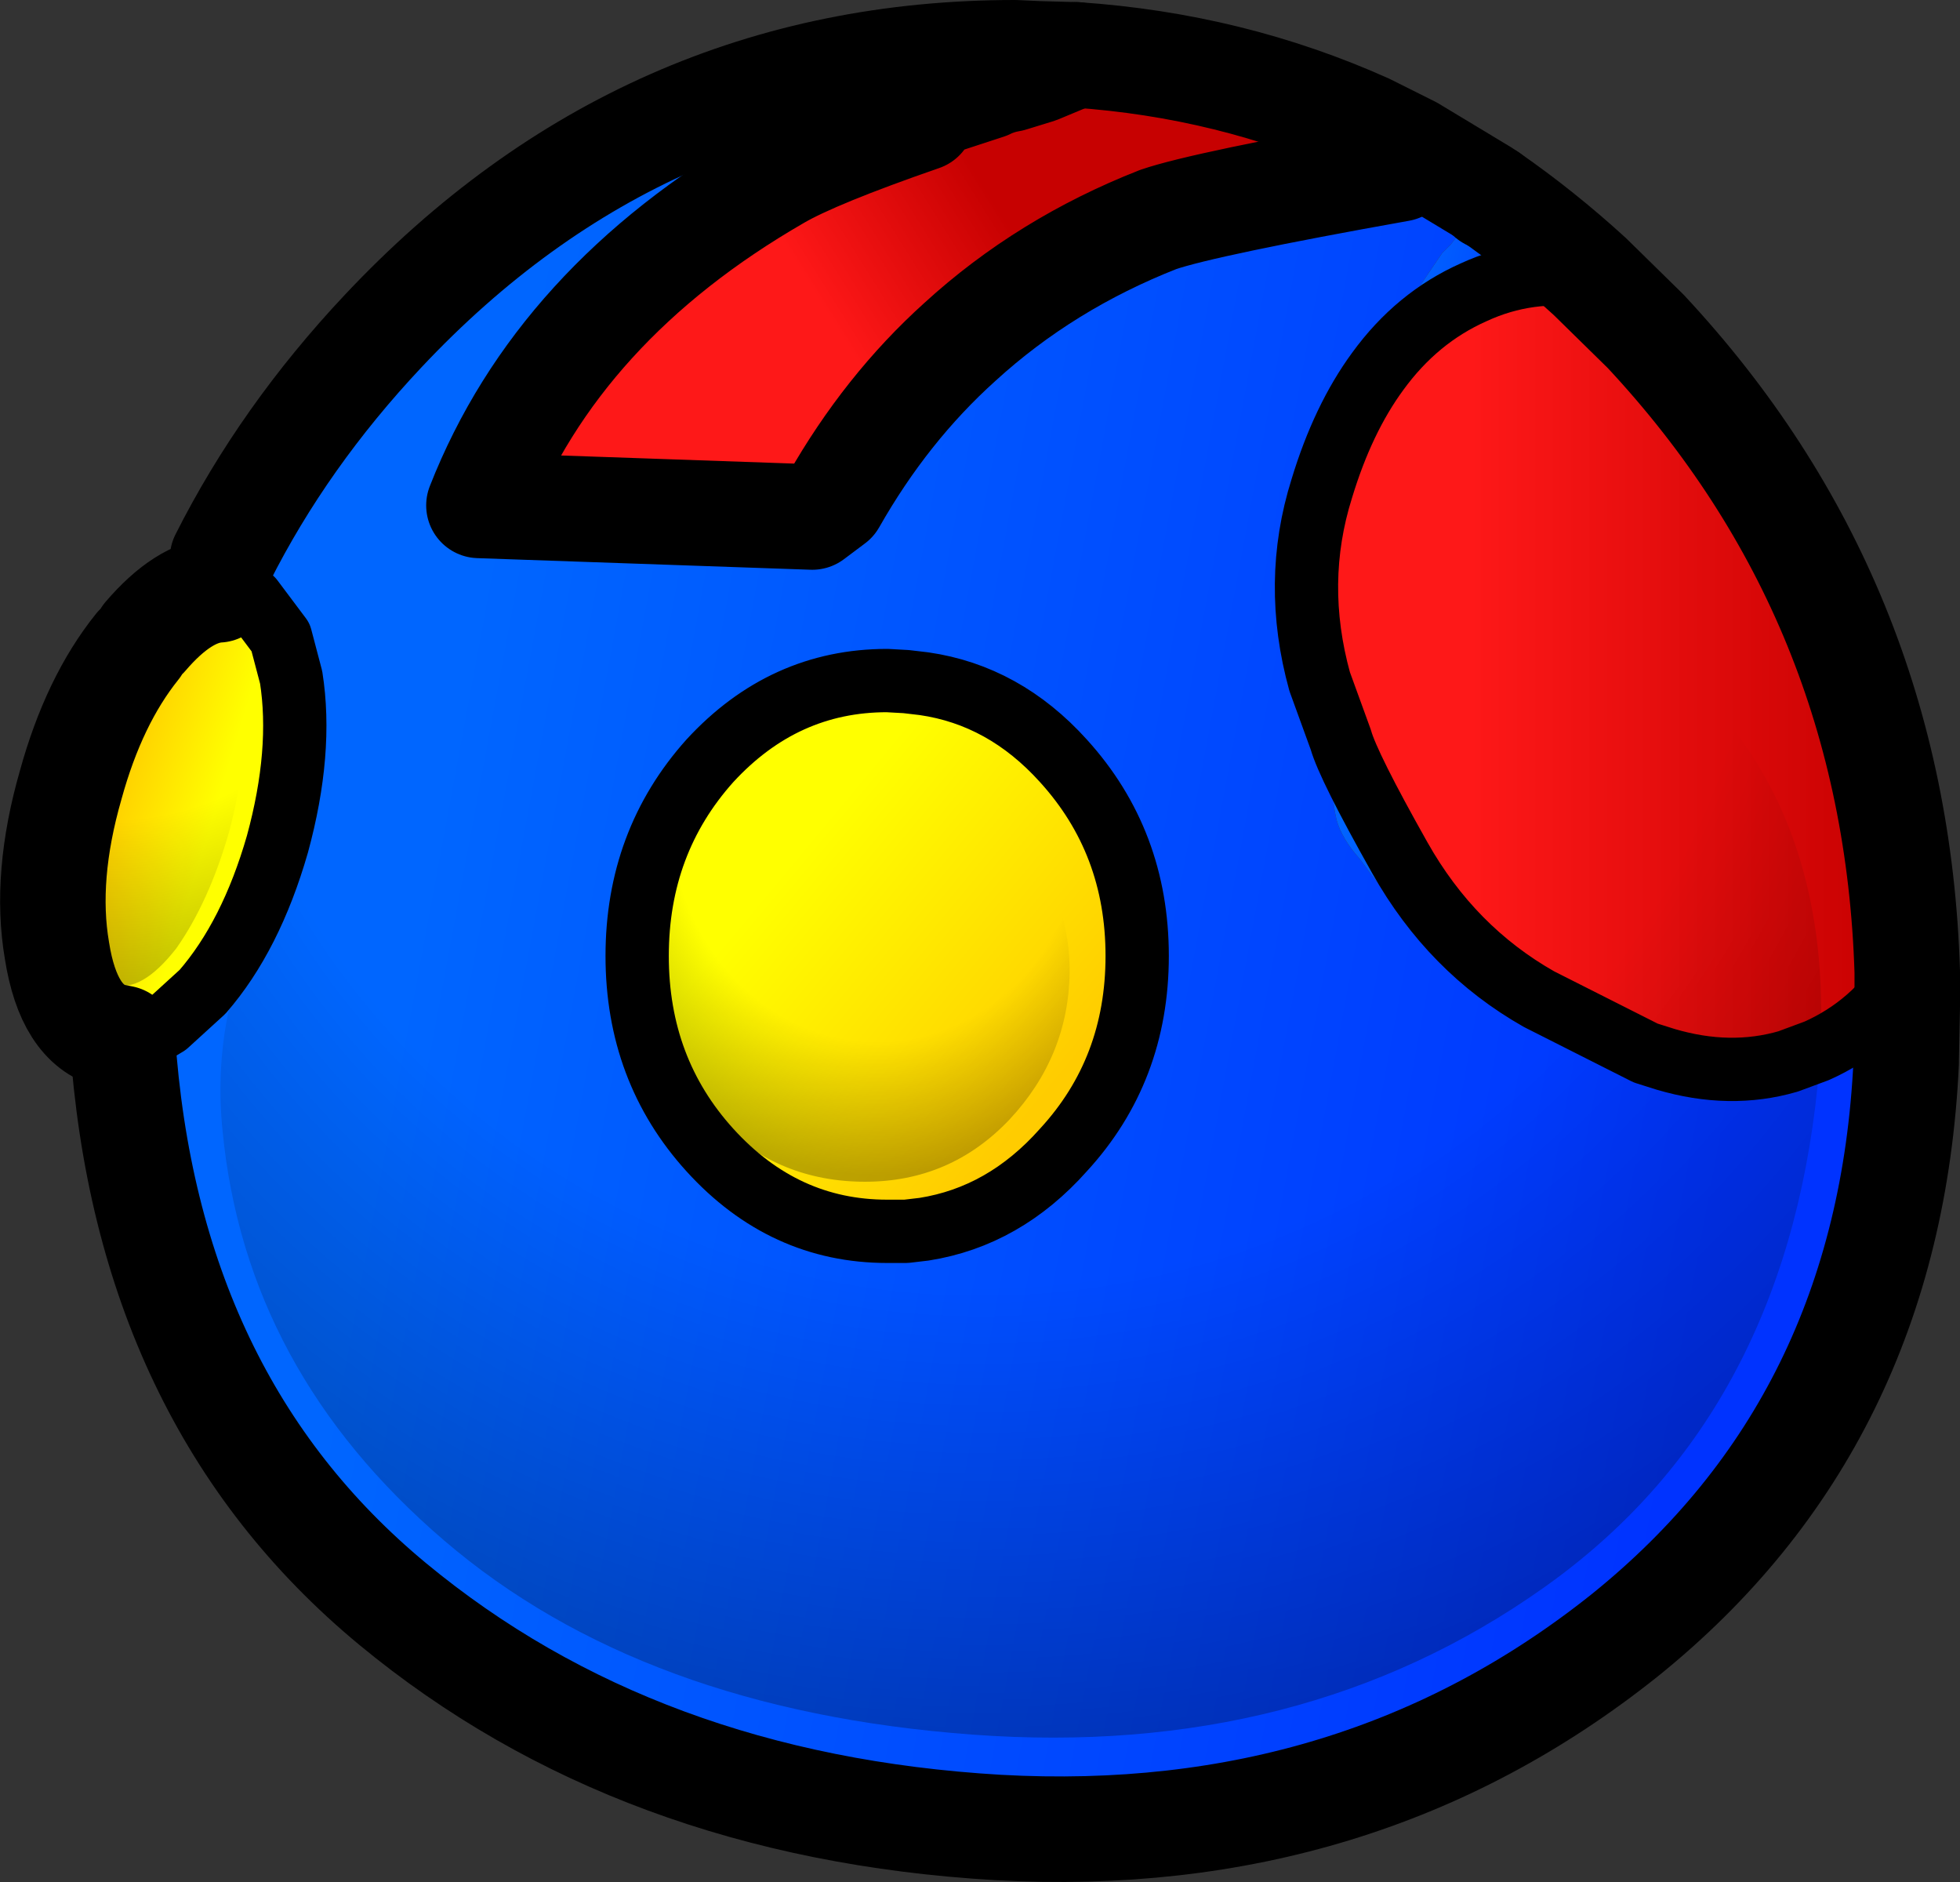
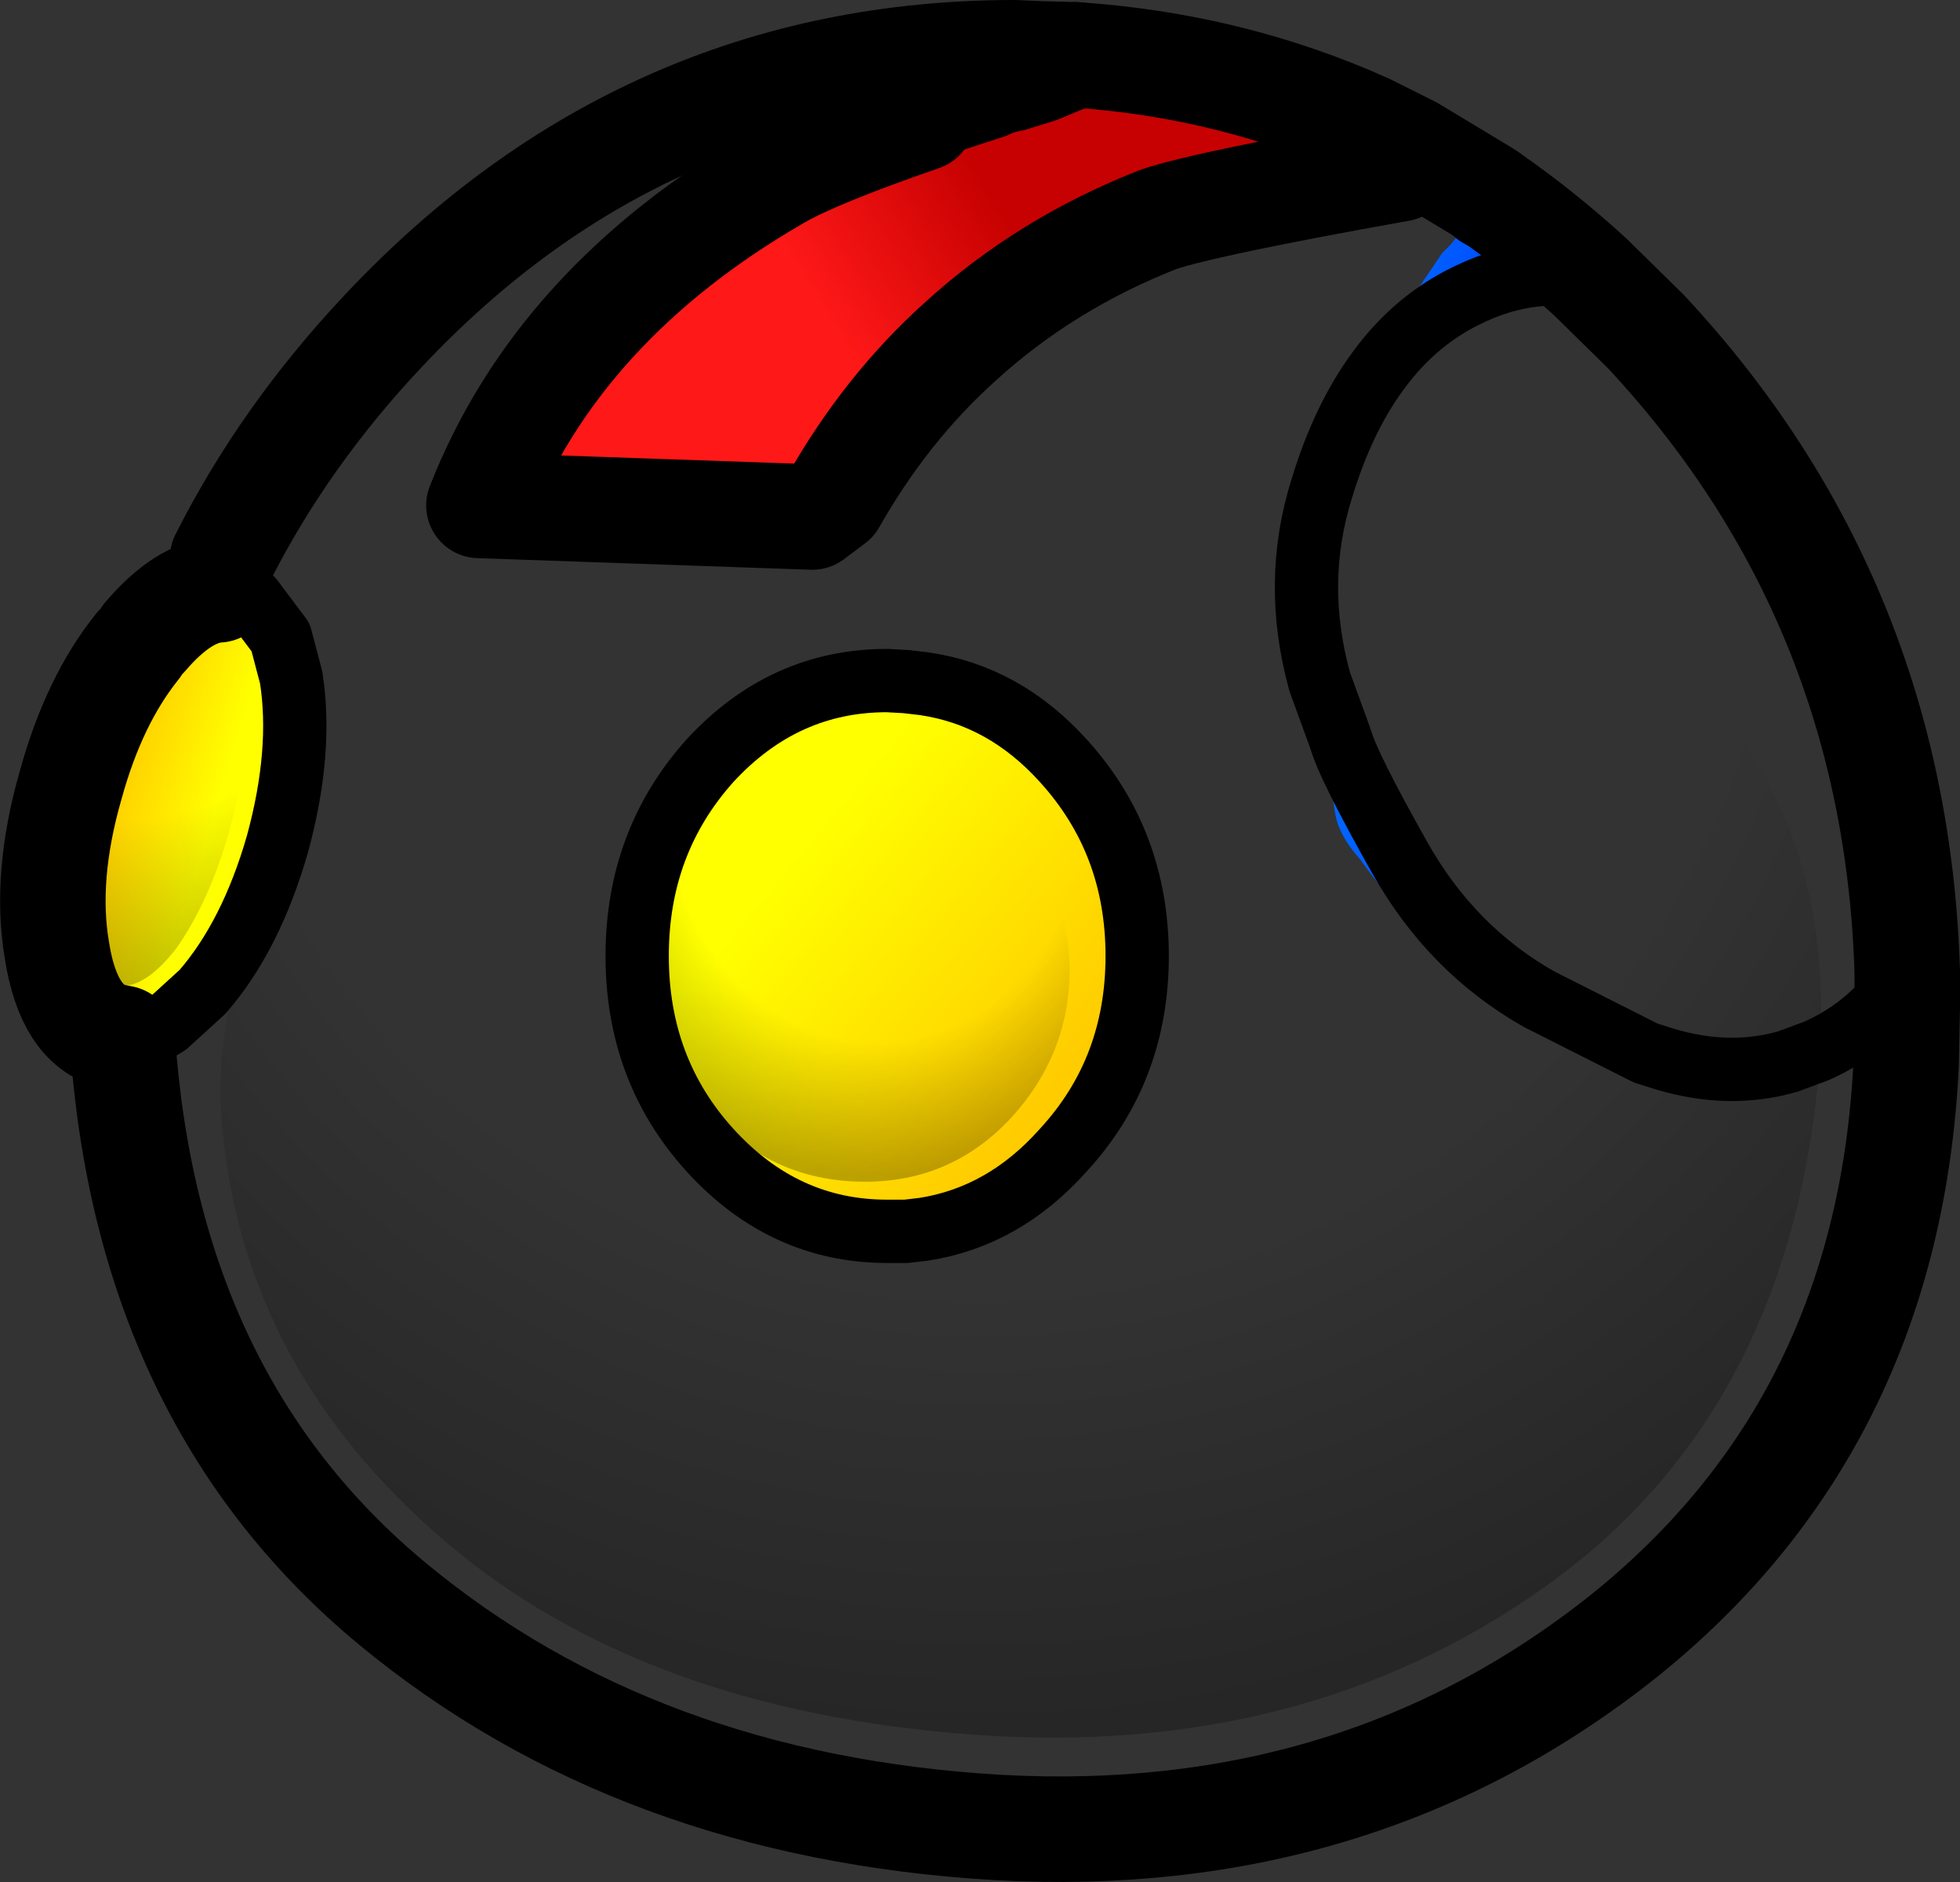
<svg xmlns="http://www.w3.org/2000/svg" height="89.2px" width="92.9px">
  <rect width="100%" height="100%" fill="#333333" stroke="none" />
  <g transform="matrix(1.0, 0.0, 0.0, 1.0, 2.5, 2.5)">
-     <path d="M82.25 47.8 L83.6 47.3 Q86.3 46.1 87.9 43.55 86.3 46.1 83.6 47.3 L82.25 47.8 78.15 47.85 76.45 47.7 75.5 47.4 70.45 44.85 Q66.3 42.5 63.85 38.15 61.4 33.8 61.05 32.55 L60.25 31.9 60.1 30.35 60.05 29.8 60.05 29.55 59.8 25.15 Q59.75 23.65 60.35 22.5 L60.6 21.75 Q60.7 19.85 61.45 18.1 L61.8 17.35 62.8 15.1 Q64.65 12.55 67.35 11.35 69.95 10.15 72.85 10.6 L75.5 13.2 Q87.35 25.9 87.9 43.55 L87.9 45.2 87.85 47.7 86.45 47.7 82.25 47.8 M61.05 32.55 L60.05 29.8 61.05 32.55" fill="url(#gradient0)" fill-rule="evenodd" stroke="none" />
-     <path d="M82.25 47.8 L86.45 47.7 87.85 47.7 87.85 47.8 87.85 47.85 Q87.05 64.9 74.5 75.0 61.9 85.05 44.8 84.1 27.7 83.1 16.1 73.5 4.45 63.85 3.3 46.7 4.3 46.75 5.4 46.05 L7.1 44.5 Q9.4 41.85 10.65 37.5 11.85 33.1 11.3 29.6 L10.8 27.7 9.45 25.9 Q8.7 25.25 7.85 25.15 L8.05 23.95 Q10.95 18.2 15.65 13.2 28.05 0.0 45.6 0.0 L46.7 0.05 46.7 0.85 46.65 1.2 45.7 1.2 45.4 1.25 Q44.8 1.35 44.3 1.6 L41.7 2.45 44.3 1.6 Q43.85 1.8 43.45 2.1 L43.0 2.25 41.7 2.45 40.35 2.95 39.95 3.15 38.35 3.85 41.2 3.1 35.7 4.85 35.25 5.15 34.35 5.9 Q23.95 11.9 20.2 21.45 23.95 11.9 34.35 5.9 L33.65 6.4 Q31.75 7.75 30.4 9.5 L30.05 9.85 26.8 13.15 26.05 14.2 25.85 14.5 Q24.3 15.95 22.7 18.4 L22.45 18.9 Q21.65 20.25 20.35 21.25 L20.2 21.45 20.15 21.5 19.85 22.0 Q24.45 21.85 28.95 22.2 L31.3 22.3 34.95 22.4 35.2 22.45 Q36.45 22.9 36.6 22.0 L37.0 21.25 40.15 17.35 41.9 14.95 43.0 13.7 Q47.05 10.0 52.4 7.9 47.05 10.0 43.0 13.7 43.85 12.75 44.85 11.95 48.05 9.3 52.1 8.0 L52.4 7.9 Q54.6 7.15 63.85 5.5 58.35 6.0 59.9 5.55 L61.45 5.25 61.5 5.2 63.05 5.1 64.1 5.1 64.4 4.55 67.8 6.6 68.1 6.8 68.1 6.85 66.6 8.65 66.25 9.1 65.85 9.5 64.6 11.35 64.25 11.8 63.65 12.7 63.3 13.45 62.8 15.1 61.8 17.35 61.45 18.1 Q60.7 19.85 60.6 21.75 L60.35 22.5 Q59.75 23.65 59.8 25.15 L60.05 29.55 60.05 29.8 60.1 30.35 60.25 31.9 61.05 32.55 Q60.4 34.4 60.85 36.35 61.1 37.25 61.95 38.2 L62.5 38.95 65.95 43.3 Q66.5 43.85 67.15 44.05 L68.0 44.35 73.75 46.9 74.2 47.1 75.3 47.45 76.45 47.7 78.15 47.85 82.25 47.8 Q79.5 48.6 76.45 47.7 79.5 48.6 82.25 47.8 M62.8 15.1 Q61.15 17.35 60.15 20.65 58.75 25.1 60.05 29.8 58.75 25.1 60.15 20.65 61.15 17.35 62.8 15.1 M46.7 0.85 L45.4 1.25 46.7 0.85 M41.3 29.9 L41.3 29.75 40.45 29.8 39.55 29.75 Q34.65 29.75 31.15 33.55 27.7 37.4 27.7 42.8 27.7 48.2 31.15 52.0 34.65 55.85 39.55 55.85 L40.45 55.85 41.3 55.85 41.3 55.75 Q45.1 55.15 47.9 52.0 51.4 48.2 51.4 42.8 51.4 37.4 47.9 33.55 45.1 30.45 41.3 29.9" fill="url(#gradient1)" fill-rule="evenodd" stroke="none" />
    <path d="M64.4 4.55 L64.1 5.1 63.05 5.1 61.5 5.2 62.3 3.5 64.4 4.55" fill="url(#gradient2)" fill-rule="evenodd" stroke="none" />
    <path d="M61.5 5.2 L61.45 5.25 59.9 5.55 Q58.35 6.0 63.85 5.5 54.6 7.15 52.4 7.9 L52.1 8.0 Q48.05 9.3 44.85 11.95 43.85 12.75 43.0 13.7 L41.9 14.95 40.15 17.35 37.0 21.25 36.6 22.0 Q36.45 22.9 35.2 22.45 L34.95 22.4 31.3 22.3 28.95 22.2 Q24.45 21.85 19.85 22.0 L20.15 21.5 20.2 21.45 20.35 21.25 Q21.65 20.25 22.45 18.9 L22.7 18.4 Q24.3 15.95 25.85 14.5 L26.05 14.2 26.8 13.15 30.05 9.85 30.4 9.5 Q31.75 7.75 33.65 6.4 L34.35 5.9 35.25 5.15 35.7 4.85 41.2 3.1 38.35 3.85 39.95 3.15 40.35 2.95 41.7 2.45 43.0 2.25 43.45 2.1 Q43.85 1.8 44.3 1.6 44.8 1.35 45.4 1.25 L45.7 1.2 46.65 1.2 46.7 0.85 46.7 0.05 48.5 0.1 Q55.85 0.6 62.3 3.5 L61.5 5.2 M46.7 0.85 L48.5 0.1 46.7 0.85 M60.5 3.75 L61.45 5.25 60.5 3.75 M43.0 13.7 Q39.5 16.85 37.0 21.25 L36.0 22.0 20.2 21.45 36.0 22.0 37.0 21.25 Q39.5 16.85 43.0 13.7 M34.35 5.9 Q36.15 4.85 41.2 3.1 L39.95 3.15 41.2 3.1 Q36.15 4.85 34.35 5.9" fill="url(#gradient3)" fill-rule="evenodd" stroke="none" />
    <path d="M41.3 29.9 Q45.1 30.45 47.9 33.55 51.4 37.4 51.4 42.8 51.4 48.2 47.9 52.0 45.1 55.15 41.3 55.75 L40.45 55.85 39.55 55.85 Q34.65 55.85 31.15 52.0 27.7 48.2 27.7 42.8 27.7 37.4 31.15 33.55 34.65 29.75 39.55 29.75 L40.45 29.8 41.3 29.9" fill="url(#gradient4)" fill-rule="evenodd" stroke="none" />
    <path d="M9.45 25.9 L10.8 27.7 11.3 29.6 Q11.85 33.1 10.65 37.5 9.4 41.85 7.1 44.5 L5.4 46.05 Q4.3 46.75 3.3 46.7 L2.8 46.6 Q0.75 46.05 0.2 42.55 -0.4 39.05 0.85 34.7 1.95 30.7 4.0 28.15 L4.4 27.65 Q6.2 25.55 7.85 25.45 L8.7 25.55 Q9.1 25.65 9.45 25.9" fill="url(#gradient5)" fill-rule="evenodd" stroke="none" />
    <path d="M7.85 25.15 Q8.7 25.25 9.45 25.9 9.1 25.65 8.7 25.55 L7.85 25.45 Q6.2 25.55 4.4 27.65 L4.0 28.15 4.25 27.65 Q5.65 25.1 7.5 25.1 L7.85 25.15" fill="url(#gradient6)" fill-rule="evenodd" stroke="none" />
    <path d="M61.05 32.55 Q61.4 33.8 63.85 38.15 66.3 42.5 70.45 44.85 L75.5 47.4 75.3 47.45 74.2 47.1 73.75 46.9 68.0 44.35 67.15 44.05 Q66.5 43.85 65.95 43.3 L62.5 38.95 61.95 38.2 Q61.1 37.25 60.85 36.35 60.4 34.4 61.05 32.55" fill="url(#gradient7)" fill-rule="evenodd" stroke="none" />
    <path d="M72.85 10.6 Q69.95 10.15 67.35 11.35 64.65 12.55 62.8 15.1 L63.3 13.45 63.65 12.7 64.25 11.8 64.6 11.35 65.85 9.5 66.25 9.1 66.6 8.65 68.1 6.85 68.1 6.8 Q70.55 8.5 72.85 10.6" fill="url(#gradient8)" fill-rule="evenodd" stroke="none" />
    <path d="M87.85 47.7 L87.9 45.2 87.9 43.55 Q87.35 25.9 75.5 13.2 L72.85 10.6 Q70.55 8.5 68.1 6.8 L67.8 6.6 64.4 4.55 62.3 3.5 Q55.85 0.6 48.5 0.1 L46.7 0.05 45.6 0.0 Q28.05 0.0 15.65 13.2 10.95 18.2 8.05 23.95 M3.3 46.7 Q4.45 63.85 16.1 73.5 27.7 83.1 44.8 84.1 61.9 85.05 74.5 75.0 87.05 64.9 87.85 47.85 L87.85 47.8 87.85 47.7 M4.4 27.65 Q6.2 25.55 7.85 25.45 M3.3 46.7 L2.8 46.6 Q0.75 46.05 0.2 42.55 -0.4 39.05 0.85 34.7 1.95 30.7 4.0 28.15" fill="none" stroke="#000000" stroke-linecap="round" stroke-linejoin="round" stroke-width="5.0" />
    <path d="M68.1 6.85 L68.1 6.8 M63.85 5.5 Q54.6 7.15 52.4 7.9 47.05 10.0 43.0 13.7 39.5 16.85 37.0 21.25 L36.0 22.0 20.2 21.45 Q23.95 11.9 34.35 5.9 36.15 4.85 41.2 3.1 L39.95 3.15 40.35 2.95 41.7 2.45 44.3 1.6 Q44.8 1.35 45.4 1.25 L46.7 0.85 48.5 0.1 M61.45 5.25 L60.5 3.75" fill="none" stroke="#000000" stroke-linecap="round" stroke-linejoin="round" stroke-width="5.0" />
    <path d="M87.9 43.55 Q86.3 46.1 83.6 47.3 L82.25 47.8 Q79.5 48.6 76.45 47.7 L75.5 47.4 70.45 44.85 Q66.3 42.5 63.85 38.15 61.4 33.8 61.05 32.55 L60.05 29.8 Q58.75 25.1 60.15 20.65 61.15 17.35 62.8 15.1 64.65 12.55 67.35 11.35 69.95 10.15 72.85 10.6 M9.45 25.9 L10.8 27.7 11.3 29.6 Q11.85 33.1 10.65 37.5 9.4 41.85 7.1 44.5 L5.4 46.05 Q4.3 46.75 3.3 46.7 M41.3 29.9 Q45.1 30.45 47.9 33.55 51.4 37.4 51.4 42.8 51.4 48.2 47.9 52.0 45.1 55.15 41.3 55.75 L40.45 55.85 39.55 55.85 Q34.65 55.85 31.15 52.0 27.7 48.2 27.7 42.8 27.7 37.4 31.15 33.55 34.65 29.75 39.55 29.75 L40.45 29.8 41.3 29.9 M7.85 25.45 L8.7 25.55 Q9.1 25.65 9.45 25.9 M4.0 28.15 L4.4 27.65" fill="none" stroke="#000000" stroke-linecap="round" stroke-linejoin="round" stroke-width="3.0" />
    <path d="M45.75 21.0 Q60.55 19.6 72.9 26.4 85.2 33.2 83.65 48.95 82.05 64.7 70.65 72.75 59.2 80.85 43.6 79.7 27.95 78.55 18.55 70.5 9.15 62.45 8.05 51.1 6.9 39.75 18.9 31.1 30.9 22.4 45.75 21.0" fill="url(#gradient9)" fill-rule="evenodd" stroke="none" />
    <path d="M45.35 37.0 Q48.2 39.55 48.2 43.55 48.15 47.55 45.35 50.55 42.55 53.5 38.5 53.5 34.45 53.5 31.6 50.7 28.7 47.85 28.35 43.8 27.95 39.7 31.2 37.1 34.45 34.45 38.5 34.45 42.5 34.45 45.35 37.0" fill="url(#gradient10)" fill-rule="evenodd" stroke="none" />
    <path d="M4.25 29.75 Q5.9 27.9 7.25 28.35 8.55 28.75 8.95 31.2 9.25 33.6 8.35 36.95 7.4 40.25 5.85 42.45 4.2 44.55 2.9 44.15 1.55 43.7 1.3 41.1 1.0 38.4 1.8 35.0 2.6 31.55 4.25 29.75" fill="url(#gradient11)" fill-rule="evenodd" stroke="none" />
  </g>
  <defs>
    <linearGradient gradientTransform="matrix(0.012, 0.0, 0.0, 0.025, 77.1, 27.3)" gradientUnits="userSpaceOnUse" id="gradient0" spreadMethod="pad" x1="-819.2" x2="819.2">
      <stop offset="0.0" stop-color="#fe1818" />
      <stop offset="1.0" stop-color="#c70101" />
    </linearGradient>
    <linearGradient gradientTransform="matrix(0.038, 0.007, -0.01, 0.054, 48.45, 46.0)" gradientUnits="userSpaceOnUse" id="gradient1" spreadMethod="pad" x1="-819.2" x2="819.2">
      <stop offset="0.0" stop-color="#0066ff" />
      <stop offset="1.0" stop-color="#0033ff" />
    </linearGradient>
    <linearGradient gradientTransform="matrix(-0.005, 0.0, 0.0, -0.014, 36.4, 11.35)" gradientUnits="userSpaceOnUse" id="gradient2" spreadMethod="pad" x1="-819.2" x2="819.2">
      <stop offset="0.0" stop-color="#cc0000" />
      <stop offset="1.0" stop-color="#ff0000" />
    </linearGradient>
    <linearGradient gradientTransform="matrix(0.005, -0.003, 0.005, 0.008, 41.3, 10.75)" gradientUnits="userSpaceOnUse" id="gradient3" spreadMethod="pad" x1="-819.2" x2="819.2">
      <stop offset="0.0" stop-color="#fe1818" />
      <stop offset="1.0" stop-color="#c70101" />
    </linearGradient>
    <linearGradient gradientTransform="matrix(0.008, 0.006, -0.01, 0.012, 41.0, 43.9)" gradientUnits="userSpaceOnUse" id="gradient4" spreadMethod="pad" x1="-819.2" x2="819.2">
      <stop offset="0.0" stop-color="#ffff00" />
      <stop offset="1.0" stop-color="#ffcc00" />
    </linearGradient>
    <linearGradient gradientTransform="matrix(-0.003, -9.0E-4, 0.004, -0.013, 5.05, 35.8)" gradientUnits="userSpaceOnUse" id="gradient5" spreadMethod="pad" x1="-819.2" x2="819.2">
      <stop offset="0.0" stop-color="#ffff00" />
      <stop offset="1.0" stop-color="#ffcc00" />
    </linearGradient>
    <linearGradient gradientTransform="matrix(0.006, 0.0, 0.0, 0.013, 7.45, 36.05)" gradientUnits="userSpaceOnUse" id="gradient6" spreadMethod="pad" x1="-819.2" x2="819.2">
      <stop offset="0.0" stop-color="#ffff00" />
      <stop offset="1.0" stop-color="#ffcc00" />
    </linearGradient>
    <linearGradient gradientTransform="matrix(0.01, 0.002, -0.001, 0.007, 68.2, 40.0)" gradientUnits="userSpaceOnUse" id="gradient7" spreadMethod="pad" x1="-819.2" x2="819.2">
      <stop offset="0.0" stop-color="#0066ff" />
      <stop offset="1.0" stop-color="#0033ff" />
    </linearGradient>
    <linearGradient gradientTransform="matrix(0.005, 0.001, -0.001, 0.005, 68.1, 11.4)" gradientUnits="userSpaceOnUse" id="gradient8" spreadMethod="pad" x1="-819.2" x2="819.2">
      <stop offset="0.0" stop-color="#0066ff" />
      <stop offset="1.0" stop-color="#0033ff" />
    </linearGradient>
    <radialGradient cx="0" cy="0" gradientTransform="matrix(0.072, 0.0, 0.0, 0.072, 44.0, 21.2)" gradientUnits="userSpaceOnUse" id="gradient9" r="819.2" spreadMethod="pad">
      <stop offset="0.631" stop-color="#000000" stop-opacity="0.0" />
      <stop offset="1.0" stop-color="#000000" stop-opacity="0.263" />
    </radialGradient>
    <radialGradient cx="0" cy="0" gradientTransform="matrix(0.019, 0.0, 0.0, 0.021, 39.1, 36.0)" gradientUnits="userSpaceOnUse" id="gradient10" r="819.2" spreadMethod="pad">
      <stop offset="0.631" stop-color="#000000" stop-opacity="0.0" />
      <stop offset="1.0" stop-color="#000000" stop-opacity="0.263" />
    </radialGradient>
    <radialGradient cx="0" cy="0" gradientTransform="matrix(0.026, 0.0, 0.0, 0.028, 2.9, 21.85)" gradientUnits="userSpaceOnUse" id="gradient11" r="819.2" spreadMethod="pad">
      <stop offset="0.631" stop-color="#000000" stop-opacity="0.0" />
      <stop offset="1.0" stop-color="#000000" stop-opacity="0.263" />
    </radialGradient>
  </defs>
</svg>